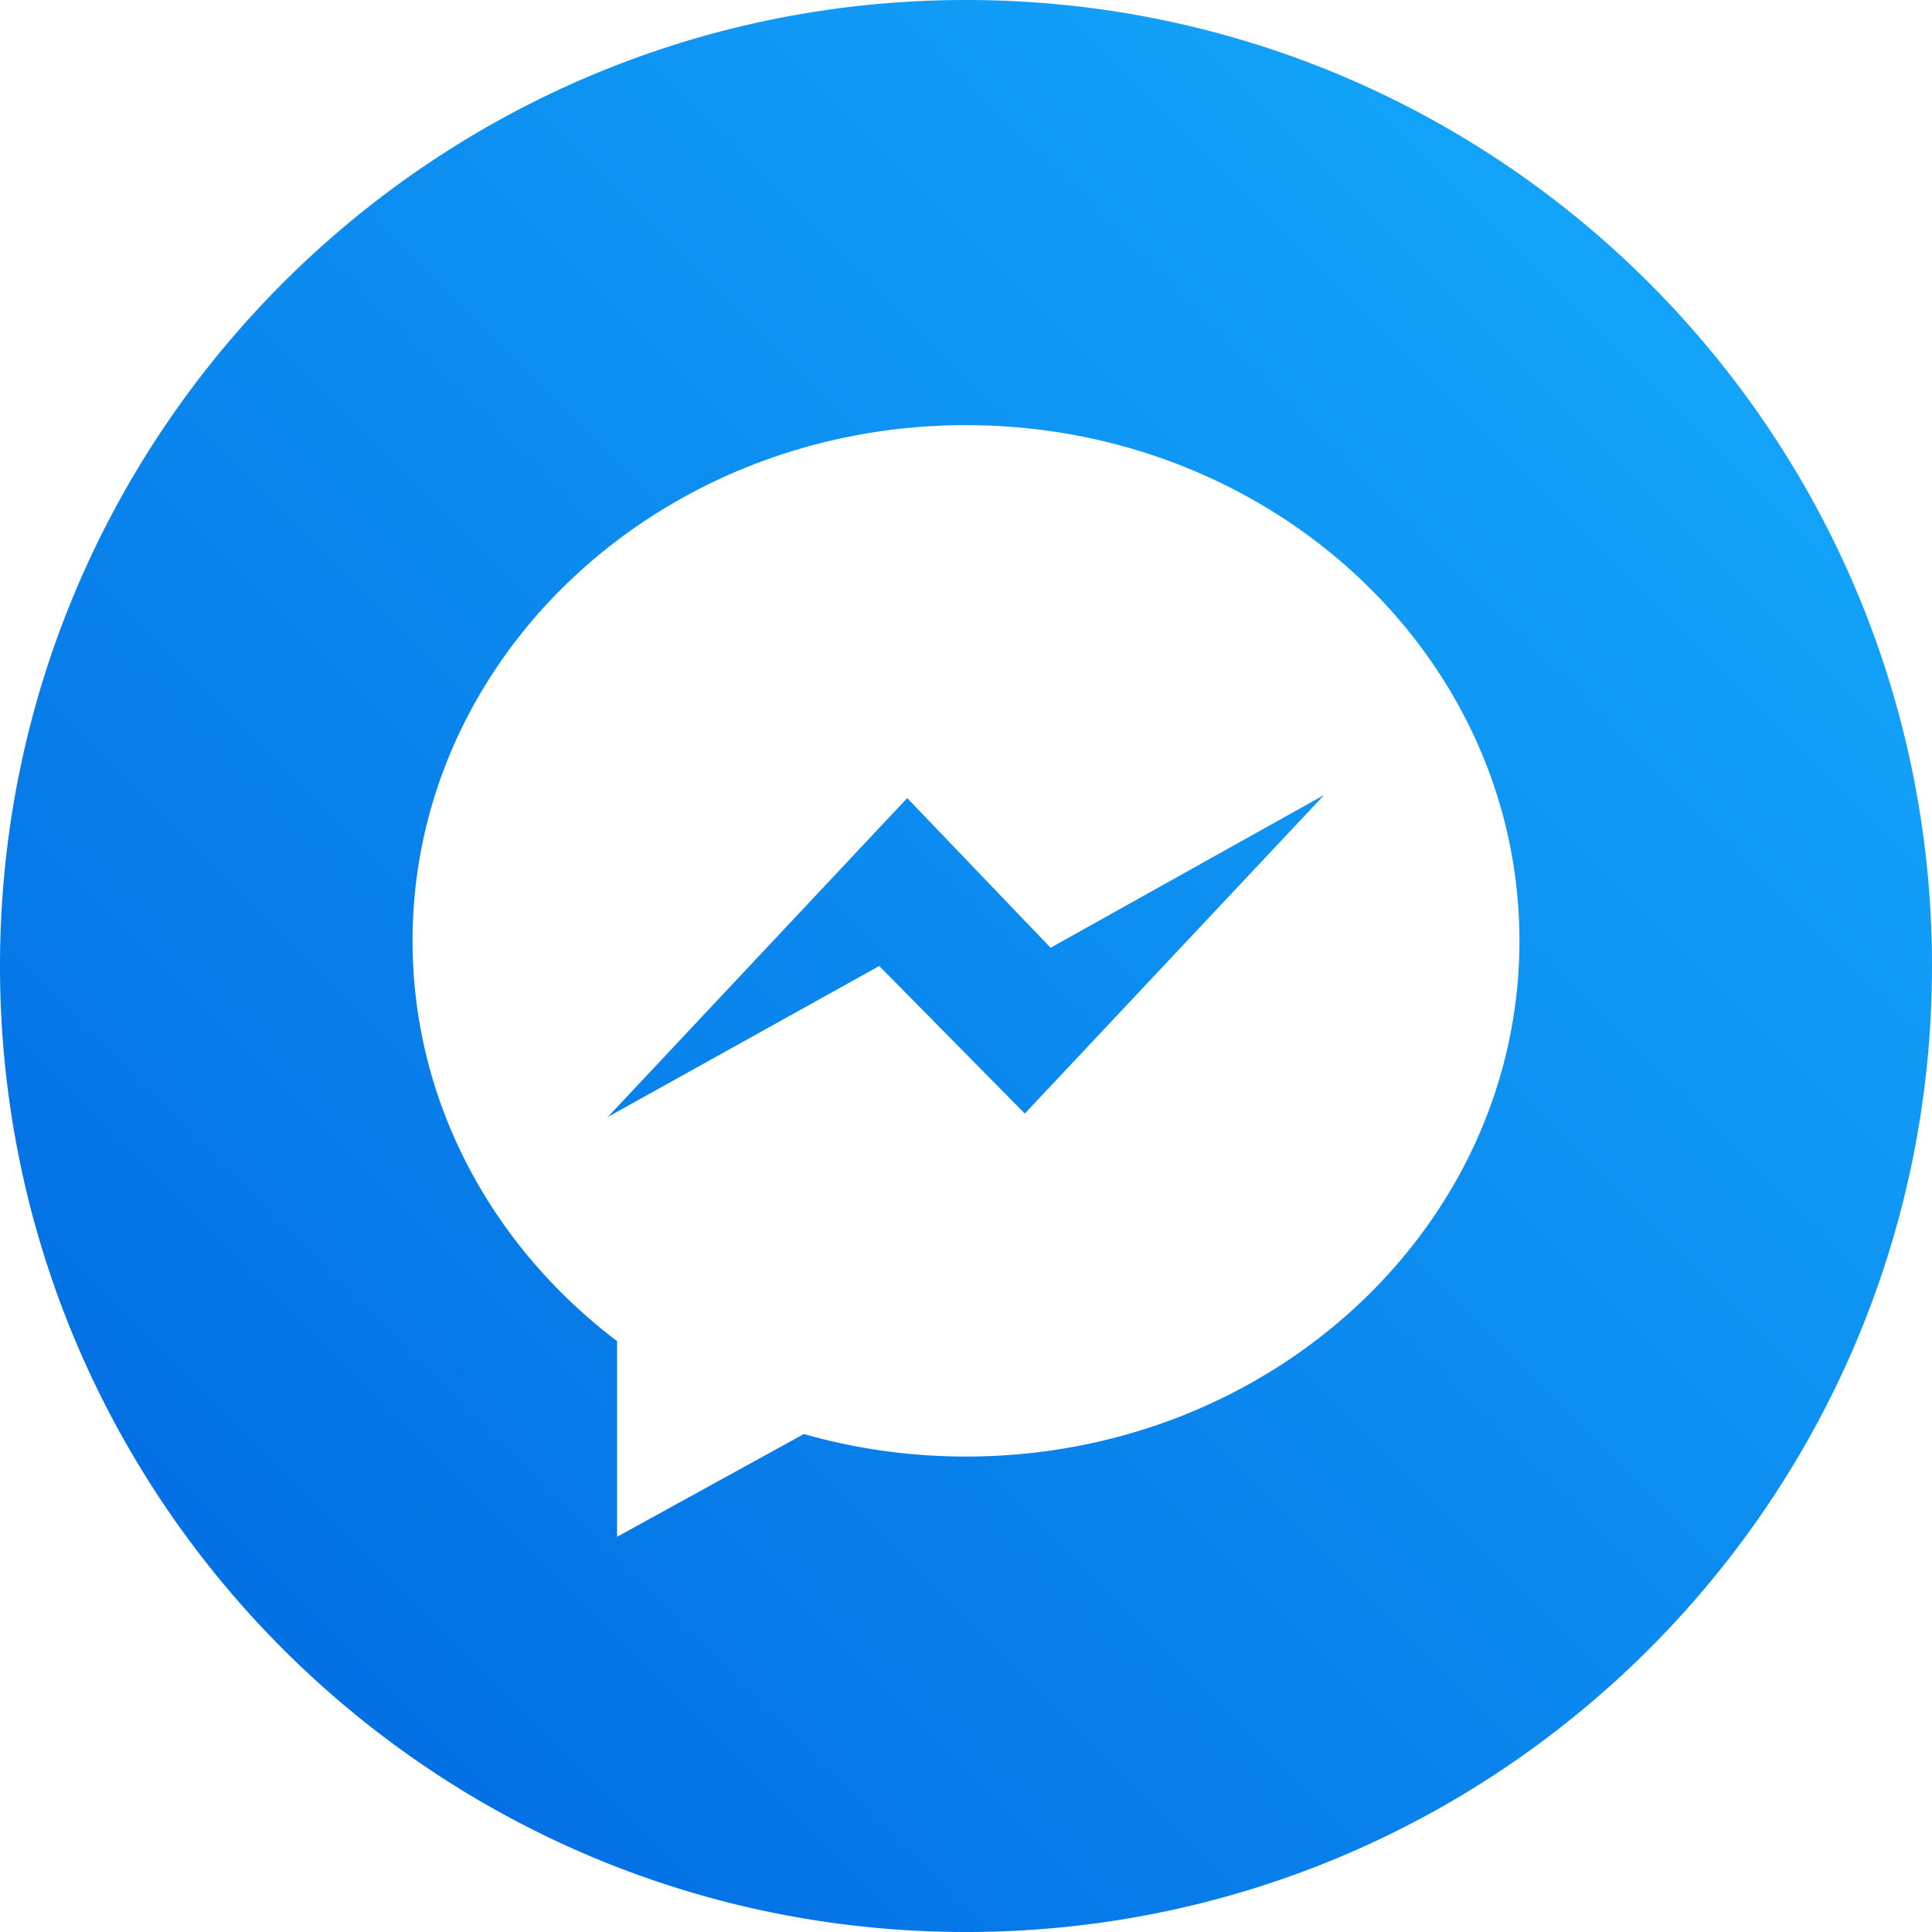
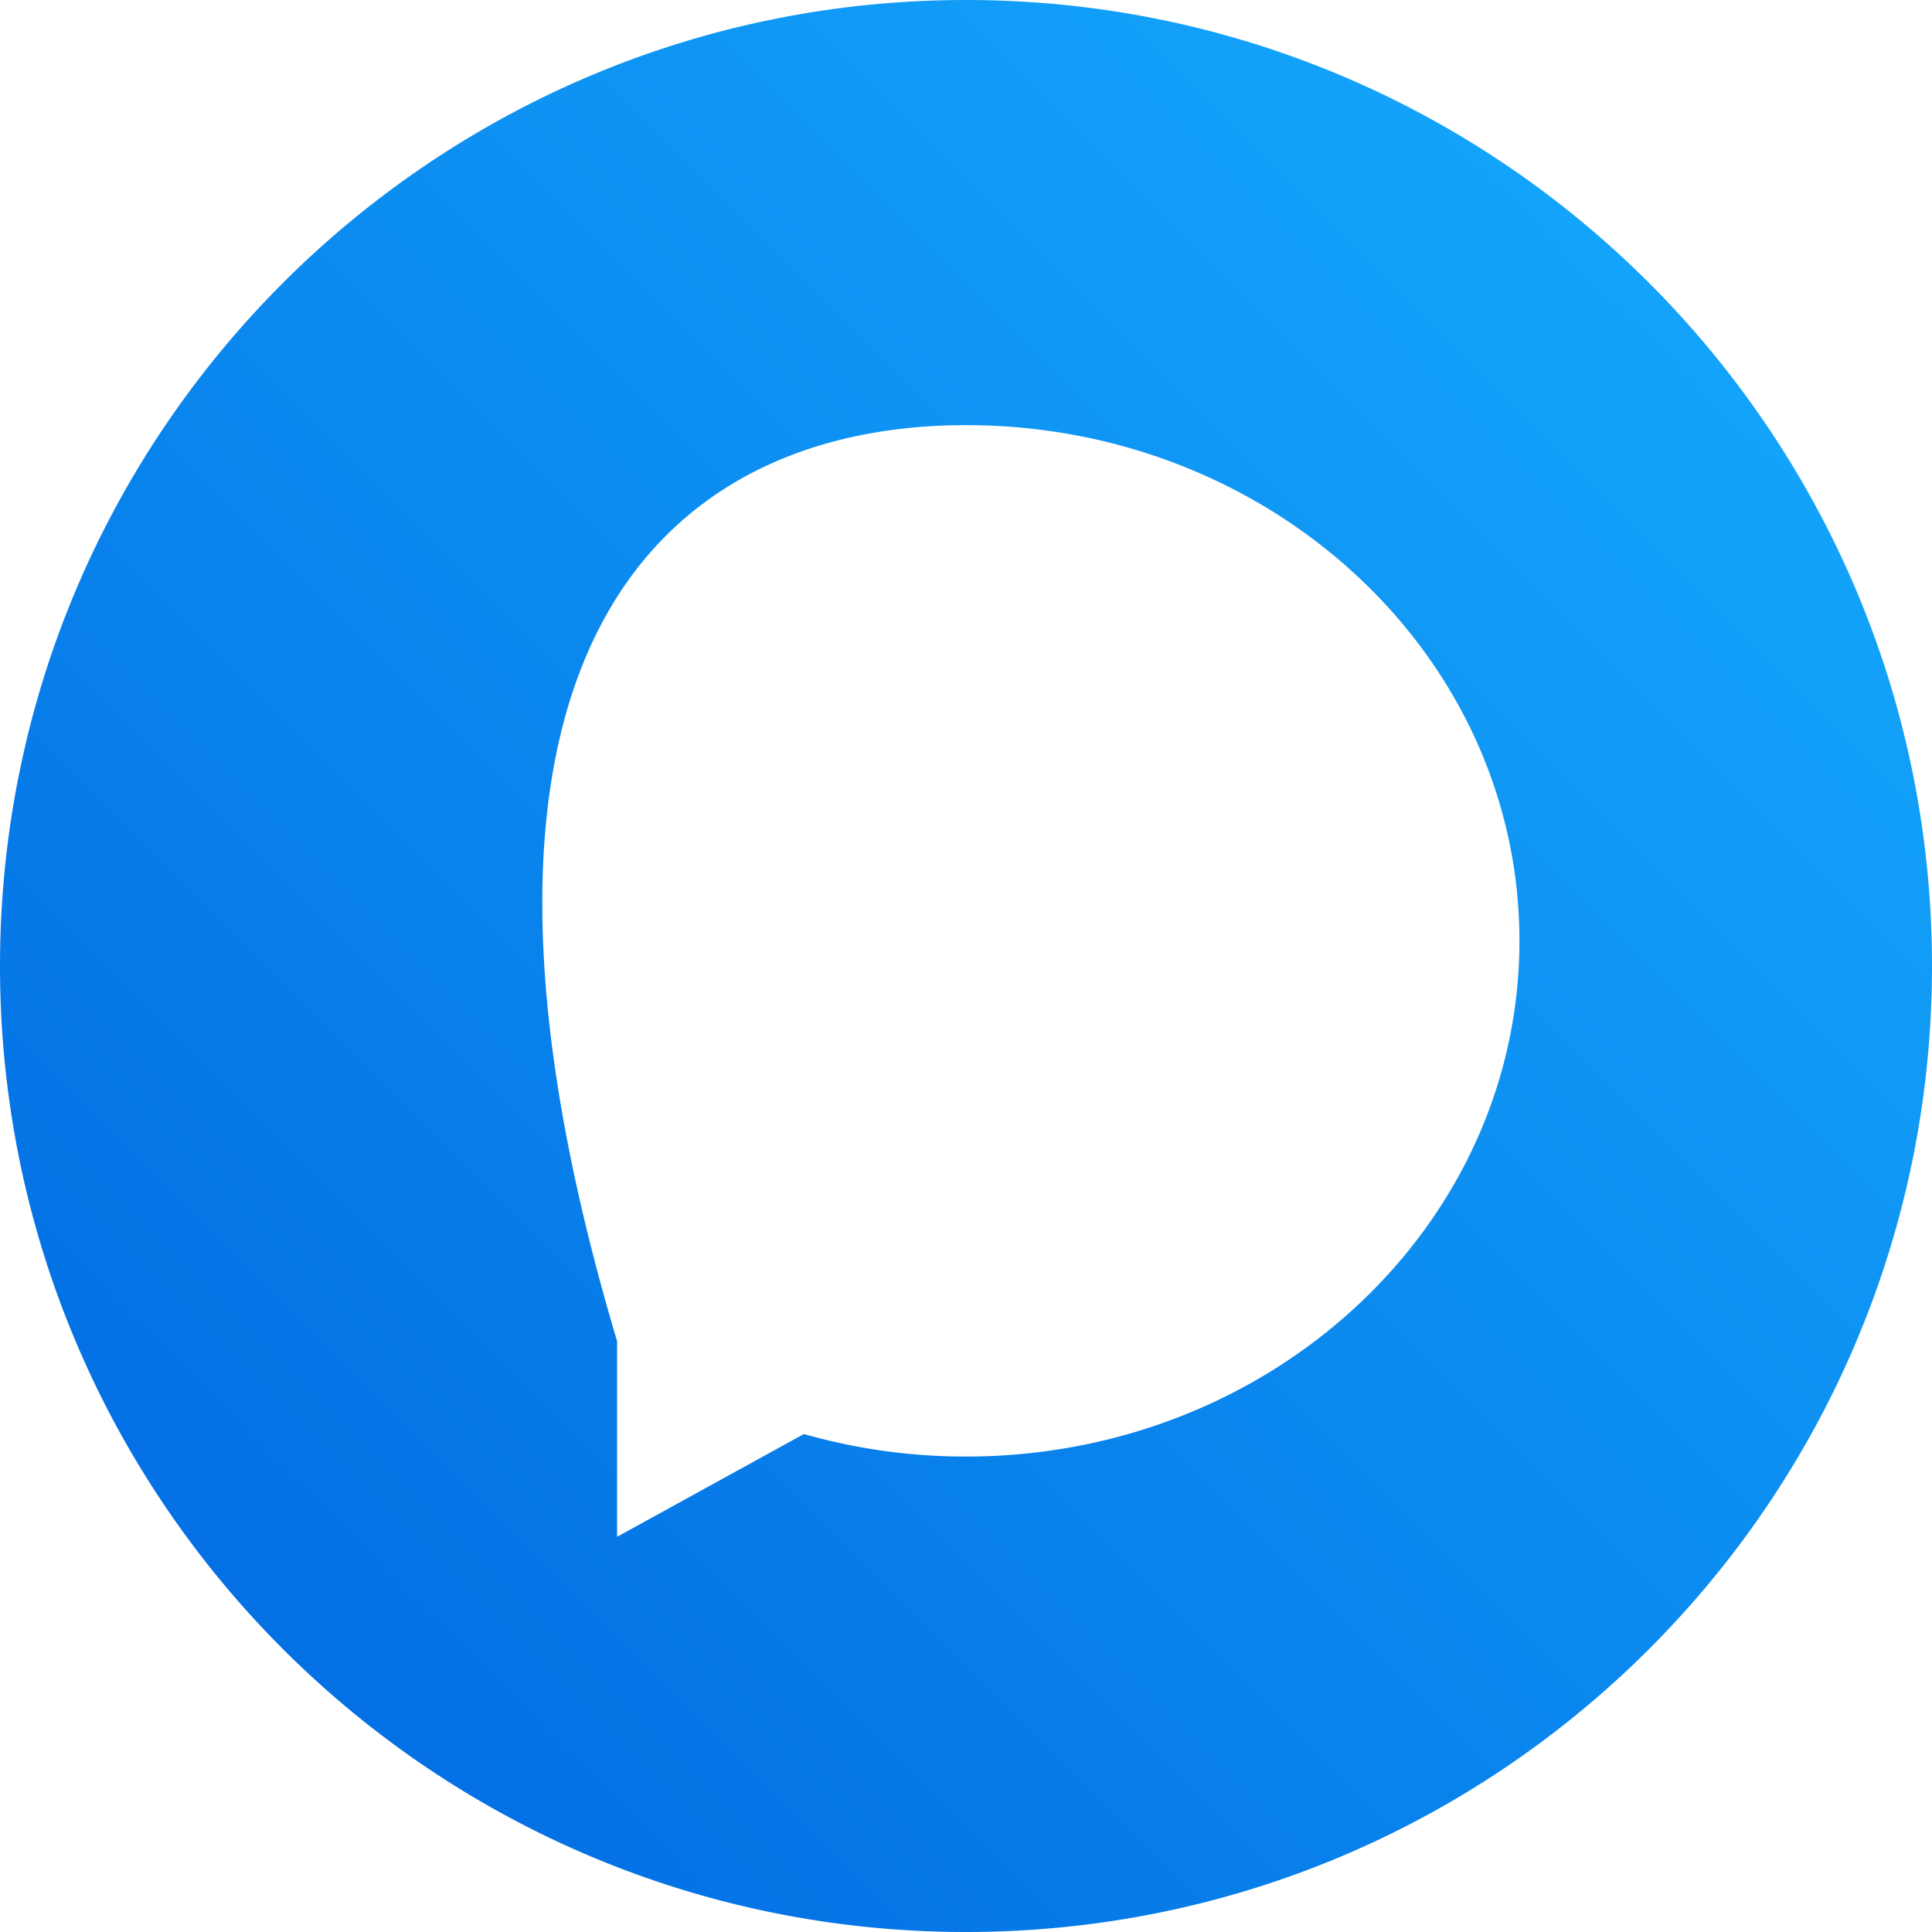
<svg xmlns="http://www.w3.org/2000/svg" xmlns:xlink="http://www.w3.org/1999/xlink" data-name="Layer 1" id="Layer_1" viewBox="0 0 512 512">
  <defs>
    <style>.cls-1{fill:url(#linear-gradient);}.cls-2{fill:url(#linear-gradient-2);}</style>
    <linearGradient gradientUnits="userSpaceOnUse" id="linear-gradient" x1="3.447" x2="503.115" y1="505.858" y2="6.19">
      <stop offset="0" stop-color="#0066e0" />
      <stop offset="1" stop-color="#16adfe" />
    </linearGradient>
    <linearGradient id="linear-gradient-2" x1="4.794" x2="504.462" xlink:href="#linear-gradient" y1="507.206" y2="7.538" />
  </defs>
  <title />
-   <polygon class="cls-1" points="240.417 211.5 161.083 295.999 233.006 255.999 271.583 295.111 350.917 210.667 278.417 251.166 240.417 211.5" />
-   <path class="cls-2" d="M256,0C114.615,0,0,114.615,0,256S114.615,512,256,512,512,397.385,512,256,397.385,0,256,0Zm0,386a156.565,156.565,0,0,1-42.97-5.965l-49.5,27.233V355.408c-33.065-25.058-54.195-63.265-54.195-106.075C109.333,173.854,175,112.666,256,112.666s146.667,61.188,146.667,136.667S337,386,256,386Z" />
+   <path class="cls-2" d="M256,0C114.615,0,0,114.615,0,256S114.615,512,256,512,512,397.385,512,256,397.385,0,256,0Zm0,386a156.565,156.565,0,0,1-42.97-5.965l-49.5,27.233V355.408C109.333,173.854,175,112.666,256,112.666s146.667,61.188,146.667,136.667S337,386,256,386Z" />
</svg>